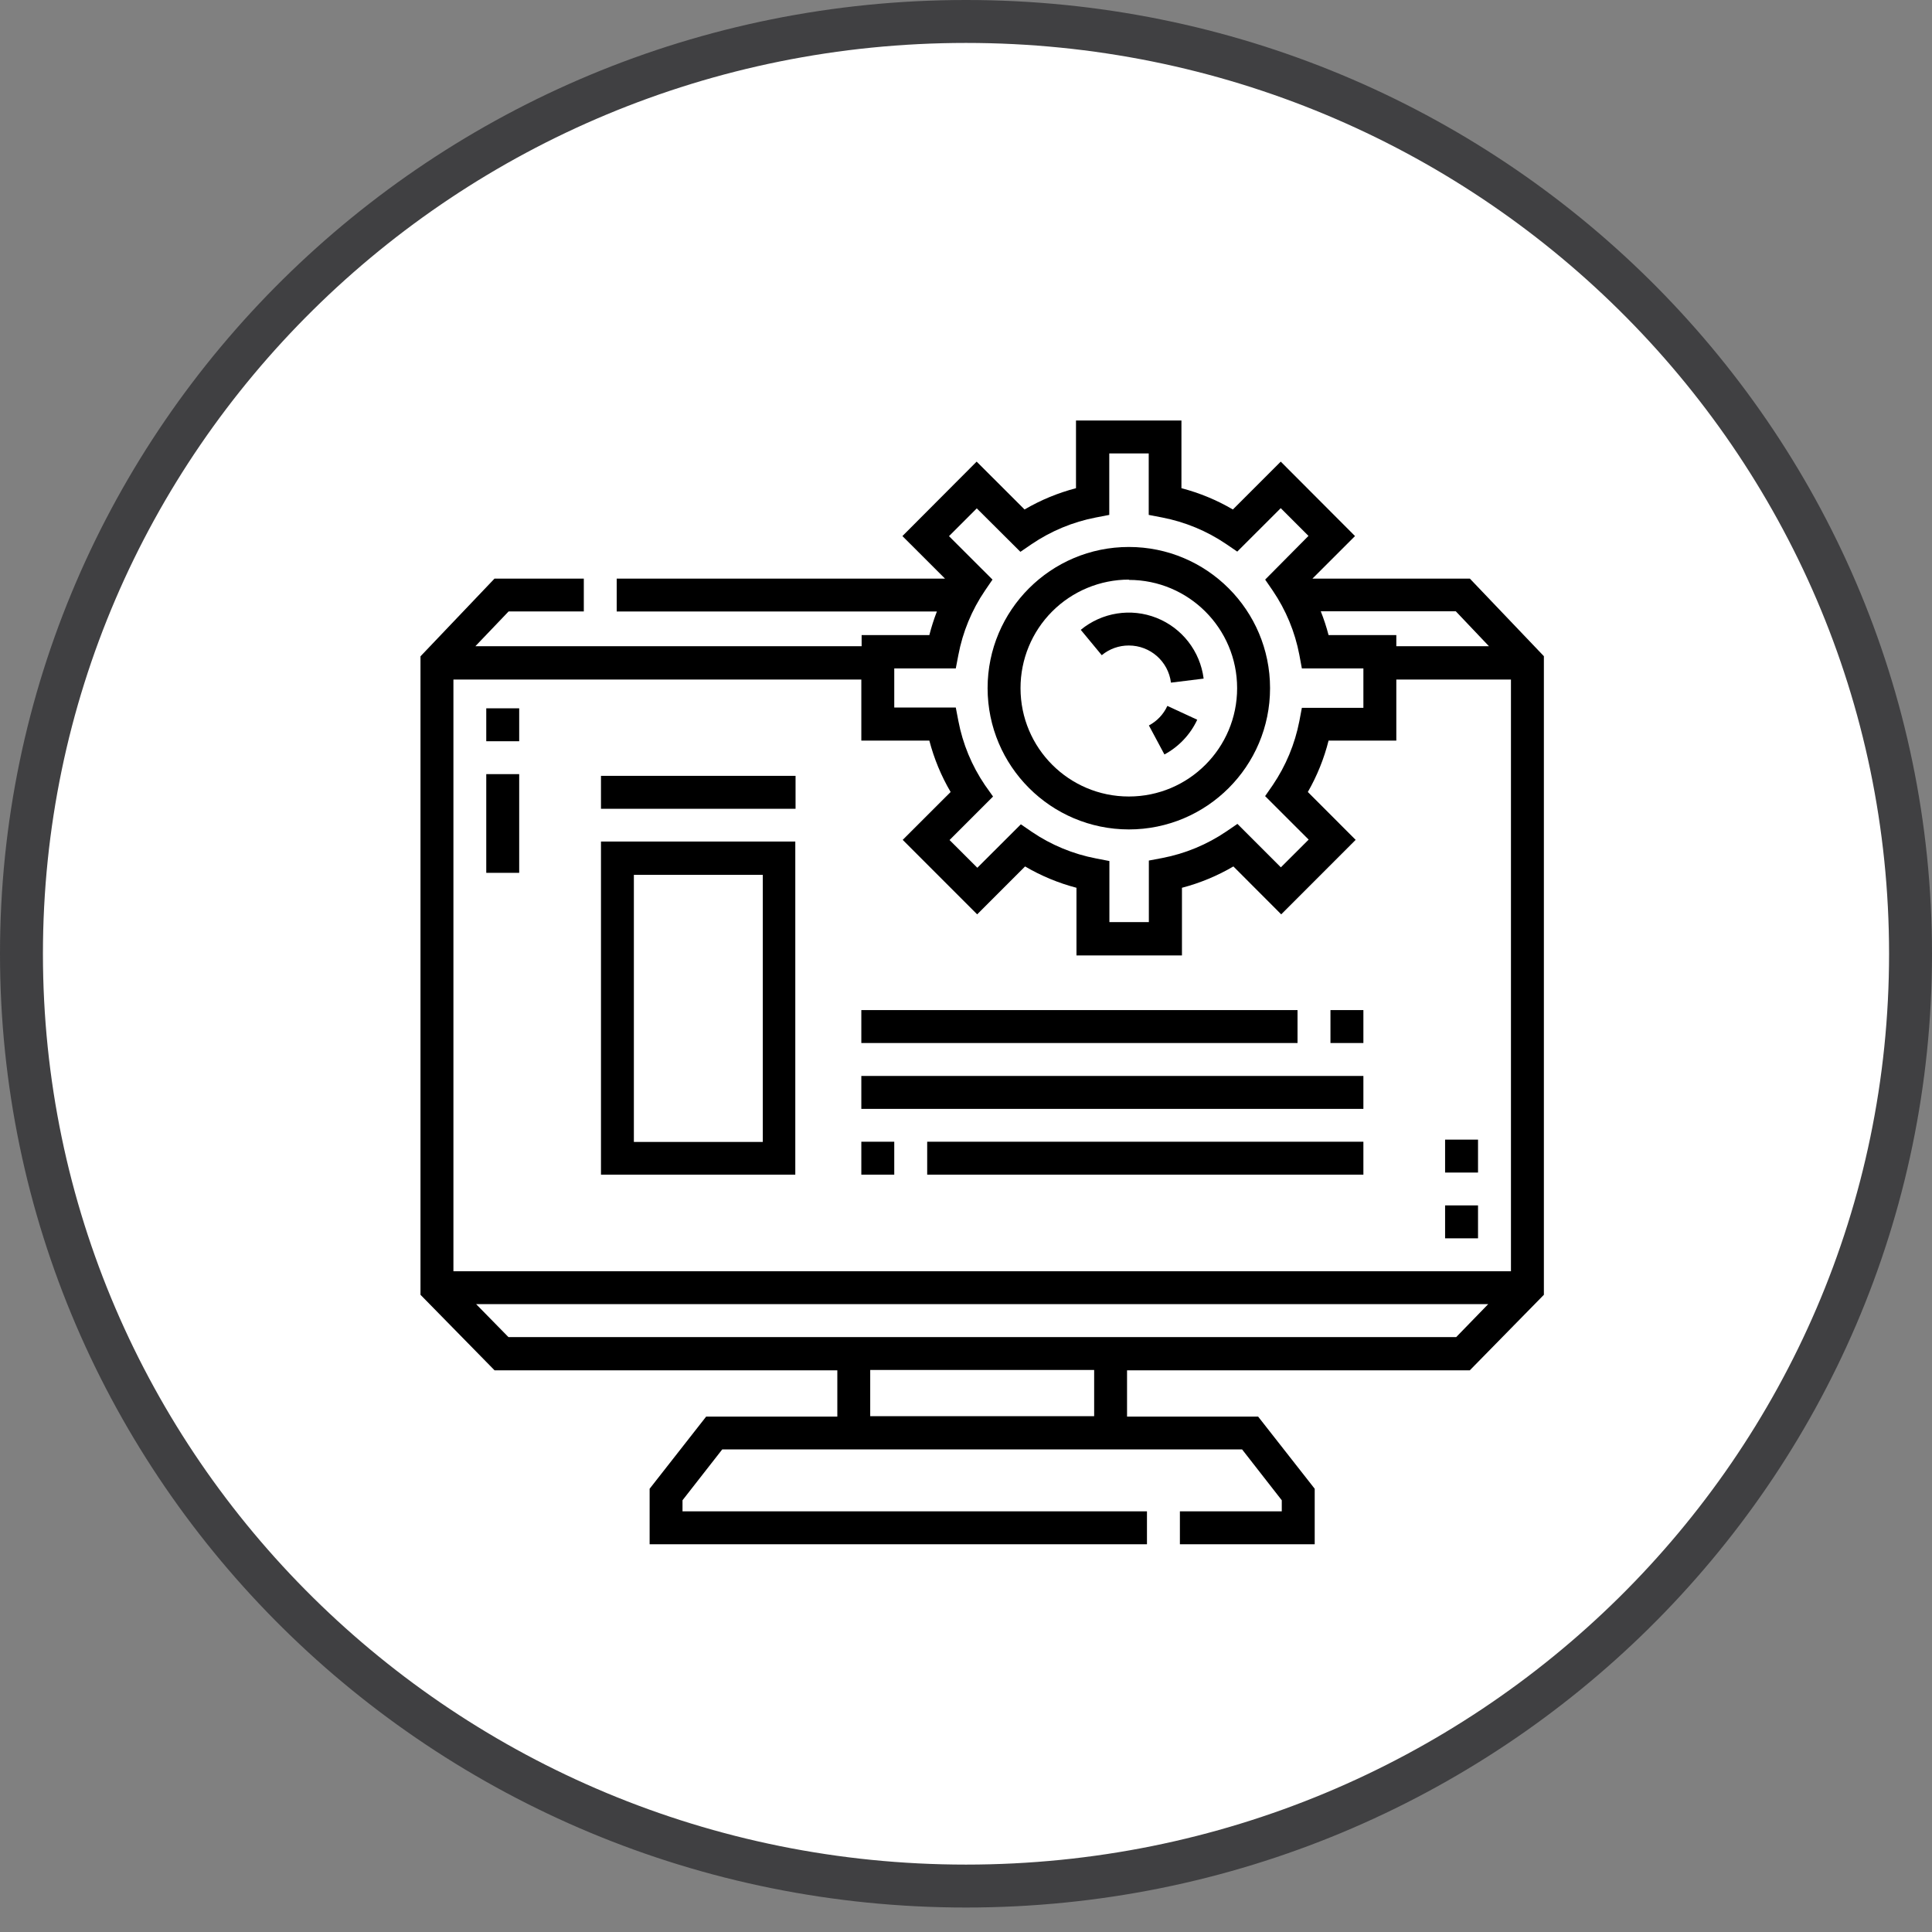
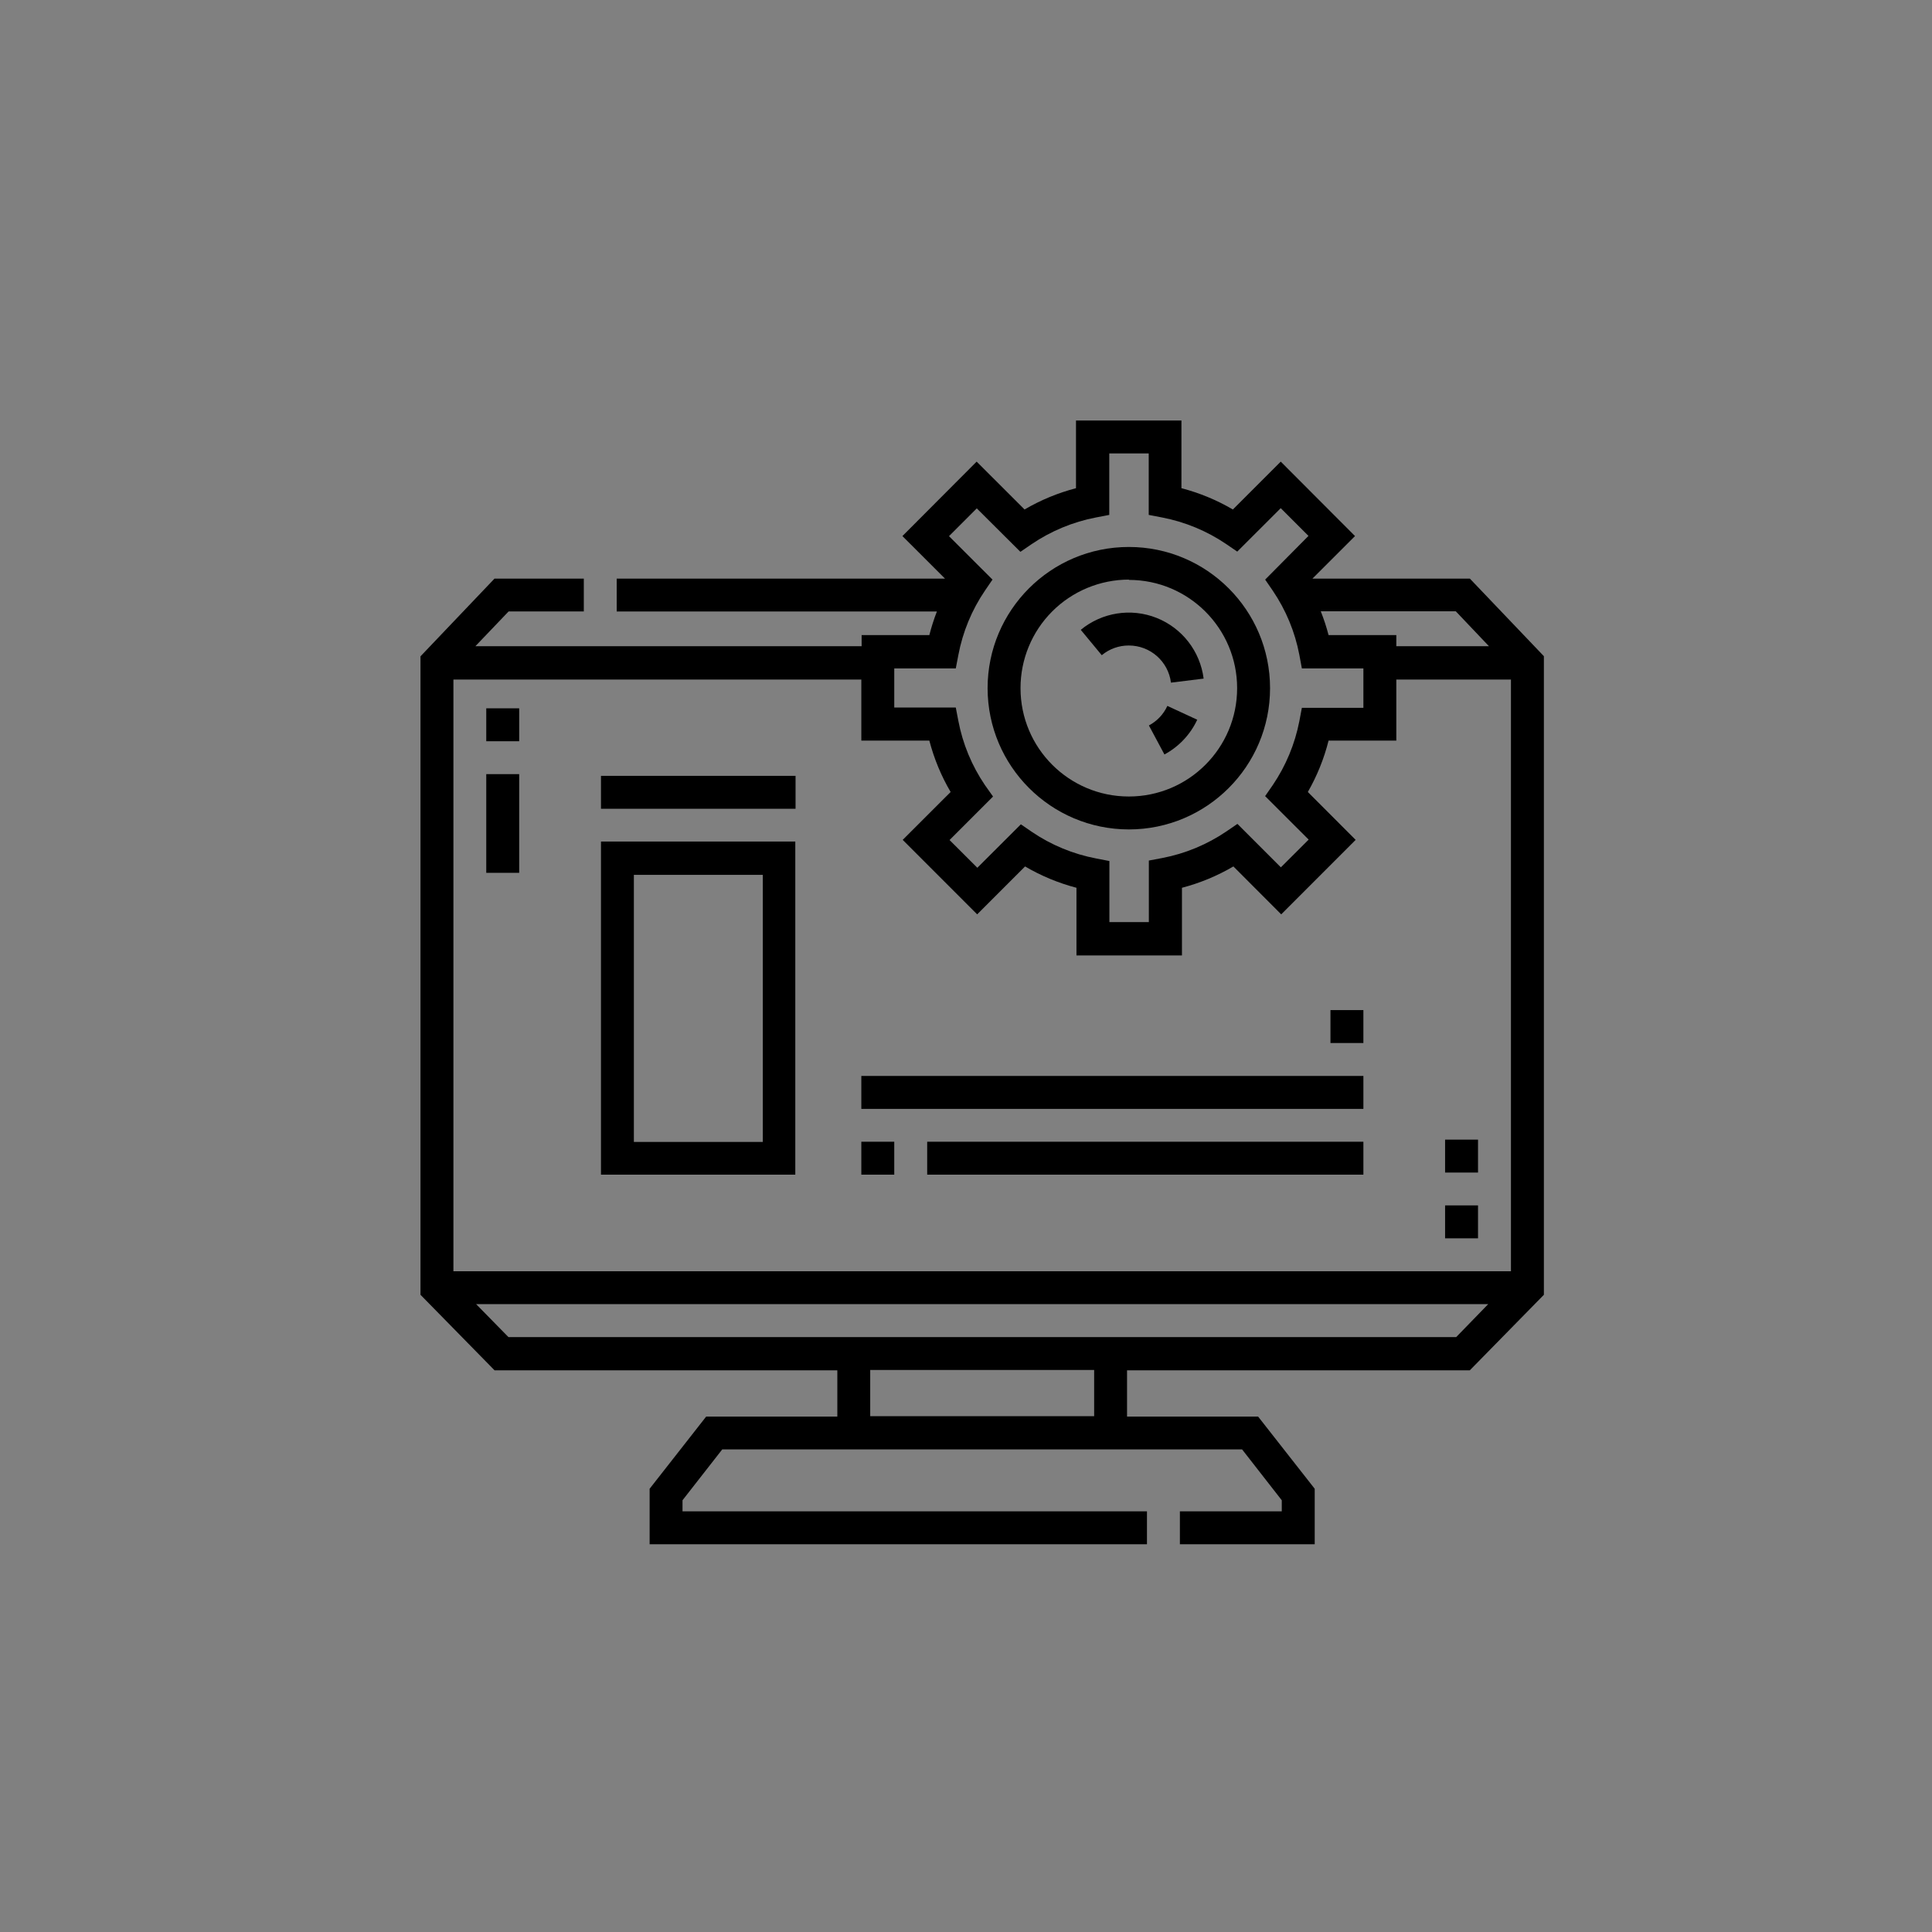
<svg xmlns="http://www.w3.org/2000/svg" width="45" height="45" viewBox="0 0 45 45" fill="none">
  <rect x="0" y="0" width="45" height="45" fill="#808080" stroke="none" />
-   <path d="M44.5 22.215C44.5 34.202 34.656 43.93 22.5 43.93C10.344 43.93 0.5 34.202 0.5 22.215C0.5 10.228 10.344 0.5 22.5 0.5C34.656 0.5 44.5 10.228 44.5 22.215Z" fill="white" stroke="#404042" />
  <path fill-rule="evenodd" clip-rule="evenodd" d="M30.569 13.477H34.236L35.96 15.284V30.158L34.234 31.918H26.251V32.995H29.304L30.622 34.676V35.969H27.482V35.202H29.855V34.944L28.931 33.76H16.822L15.897 34.944V35.202H26.715V35.969H15.131V34.676L16.448 32.995H19.503V31.918H11.52L9.794 30.158V15.287L11.518 13.477H13.598V14.241H11.847L11.072 15.052H20.069V14.793H21.646C21.694 14.606 21.752 14.423 21.822 14.243H14.364V13.477H22.011L21.019 12.486L22.748 10.752L23.864 11.867C24.239 11.647 24.642 11.481 25.062 11.371V9.794H27.518V11.371C27.939 11.481 28.341 11.647 28.716 11.867L29.831 10.752L31.561 12.486L30.569 13.477ZM32.523 15.052H34.681L33.908 14.238H30.763C30.835 14.419 30.896 14.604 30.945 14.793H32.523V15.052ZM20.829 15.569H22.262L22.322 15.257C22.423 14.721 22.633 14.211 22.94 13.759L23.117 13.5L22.104 12.488L22.751 11.841L23.767 12.853L24.026 12.676C24.478 12.369 24.989 12.156 25.526 12.053L25.837 11.993V10.561H26.756V11.993L27.067 12.053C27.601 12.156 28.109 12.366 28.559 12.671L28.818 12.848L29.831 11.836L30.477 12.482L29.468 13.5L29.646 13.759C29.951 14.209 30.162 14.716 30.264 15.251L30.323 15.569H31.756V16.487H30.323L30.264 16.799C30.16 17.331 29.95 17.836 29.646 18.285L29.467 18.543L30.481 19.556L29.834 20.202L28.822 19.19L28.563 19.367C28.113 19.672 27.605 19.883 27.071 19.985L26.759 20.044V21.477H25.84V20.055L25.53 19.995C24.995 19.893 24.487 19.683 24.036 19.377L23.778 19.2L22.764 20.212L22.117 19.566L23.13 18.553L22.94 18.285C22.634 17.834 22.424 17.326 22.322 16.791L22.262 16.479H20.829V15.569ZM22.142 18.447C21.922 18.073 21.756 17.67 21.646 17.25H20.062V15.828H10.561V29.61H35.193V15.828H32.523V17.25H30.945C30.84 17.669 30.677 18.072 30.462 18.447L31.576 19.562L29.842 21.297L28.728 20.181C28.353 20.401 27.95 20.568 27.53 20.678V22.254H25.073V20.678C24.653 20.568 24.25 20.401 23.876 20.181L22.76 21.297L21.026 19.562L22.142 18.447ZM25.485 32.986H20.269V31.909H25.485V32.986ZM11.842 31.143H33.918L34.663 30.376H11.09L11.842 31.143Z" fill="black" />
  <rect x="20.062" y="26.593" width="0.767" height="0.767" fill="black" />
  <rect x="21.596" y="26.593" width="10.16" height="0.767" fill="black" />
  <path fill-rule="evenodd" clip-rule="evenodd" d="M29.582 16.029C29.582 17.846 28.109 19.319 26.293 19.319C24.477 19.317 23.005 17.845 23.003 16.029C23.003 14.213 24.476 12.74 26.293 12.74C28.109 12.74 29.582 14.213 29.582 16.029ZM28.815 16.029C28.815 14.636 27.686 13.507 26.293 13.507V13.5C25.623 13.501 24.98 13.768 24.507 14.242C24.034 14.716 23.769 15.359 23.77 16.029C23.77 17.423 24.899 18.552 26.293 18.552C27.686 18.552 28.815 17.423 28.815 16.029Z" fill="black" />
  <path d="M26.76 16.897L27.122 17.573C27.457 17.392 27.725 17.109 27.886 16.764L27.19 16.442C27.101 16.637 26.949 16.797 26.76 16.897H26.76Z" fill="black" />
  <path d="M26.293 15.035C26.791 15.035 27.212 15.405 27.274 15.9L28.035 15.806C27.954 15.17 27.535 14.629 26.939 14.392C26.344 14.156 25.667 14.263 25.173 14.67L25.662 15.261C25.839 15.114 26.062 15.034 26.293 15.035V15.035Z" fill="black" />
  <rect x="20.062" y="25.061" width="11.694" height="0.767" fill="black" />
  <rect x="30.989" y="23.527" width="0.767" height="0.767" fill="black" />
-   <rect x="20.062" y="23.527" width="10.16" height="0.767" fill="black" />
  <path fill-rule="evenodd" clip-rule="evenodd" d="M18.524 27.36H13.998V19.601H18.524V27.36ZM17.767 20.377H14.764V26.598H17.767V20.377Z" fill="black" />
  <rect x="13.998" y="18.071" width="4.532" height="0.767" fill="black" />
  <rect x="11.326" y="18.031" width="0.767" height="2.299" fill="black" />
  <rect x="11.326" y="16.498" width="0.767" height="0.767" fill="black" />
  <rect x="33.659" y="28.076" width="0.767" height="0.767" fill="black" />
  <rect x="33.659" y="26.544" width="0.767" height="0.767" fill="black" />
</svg>